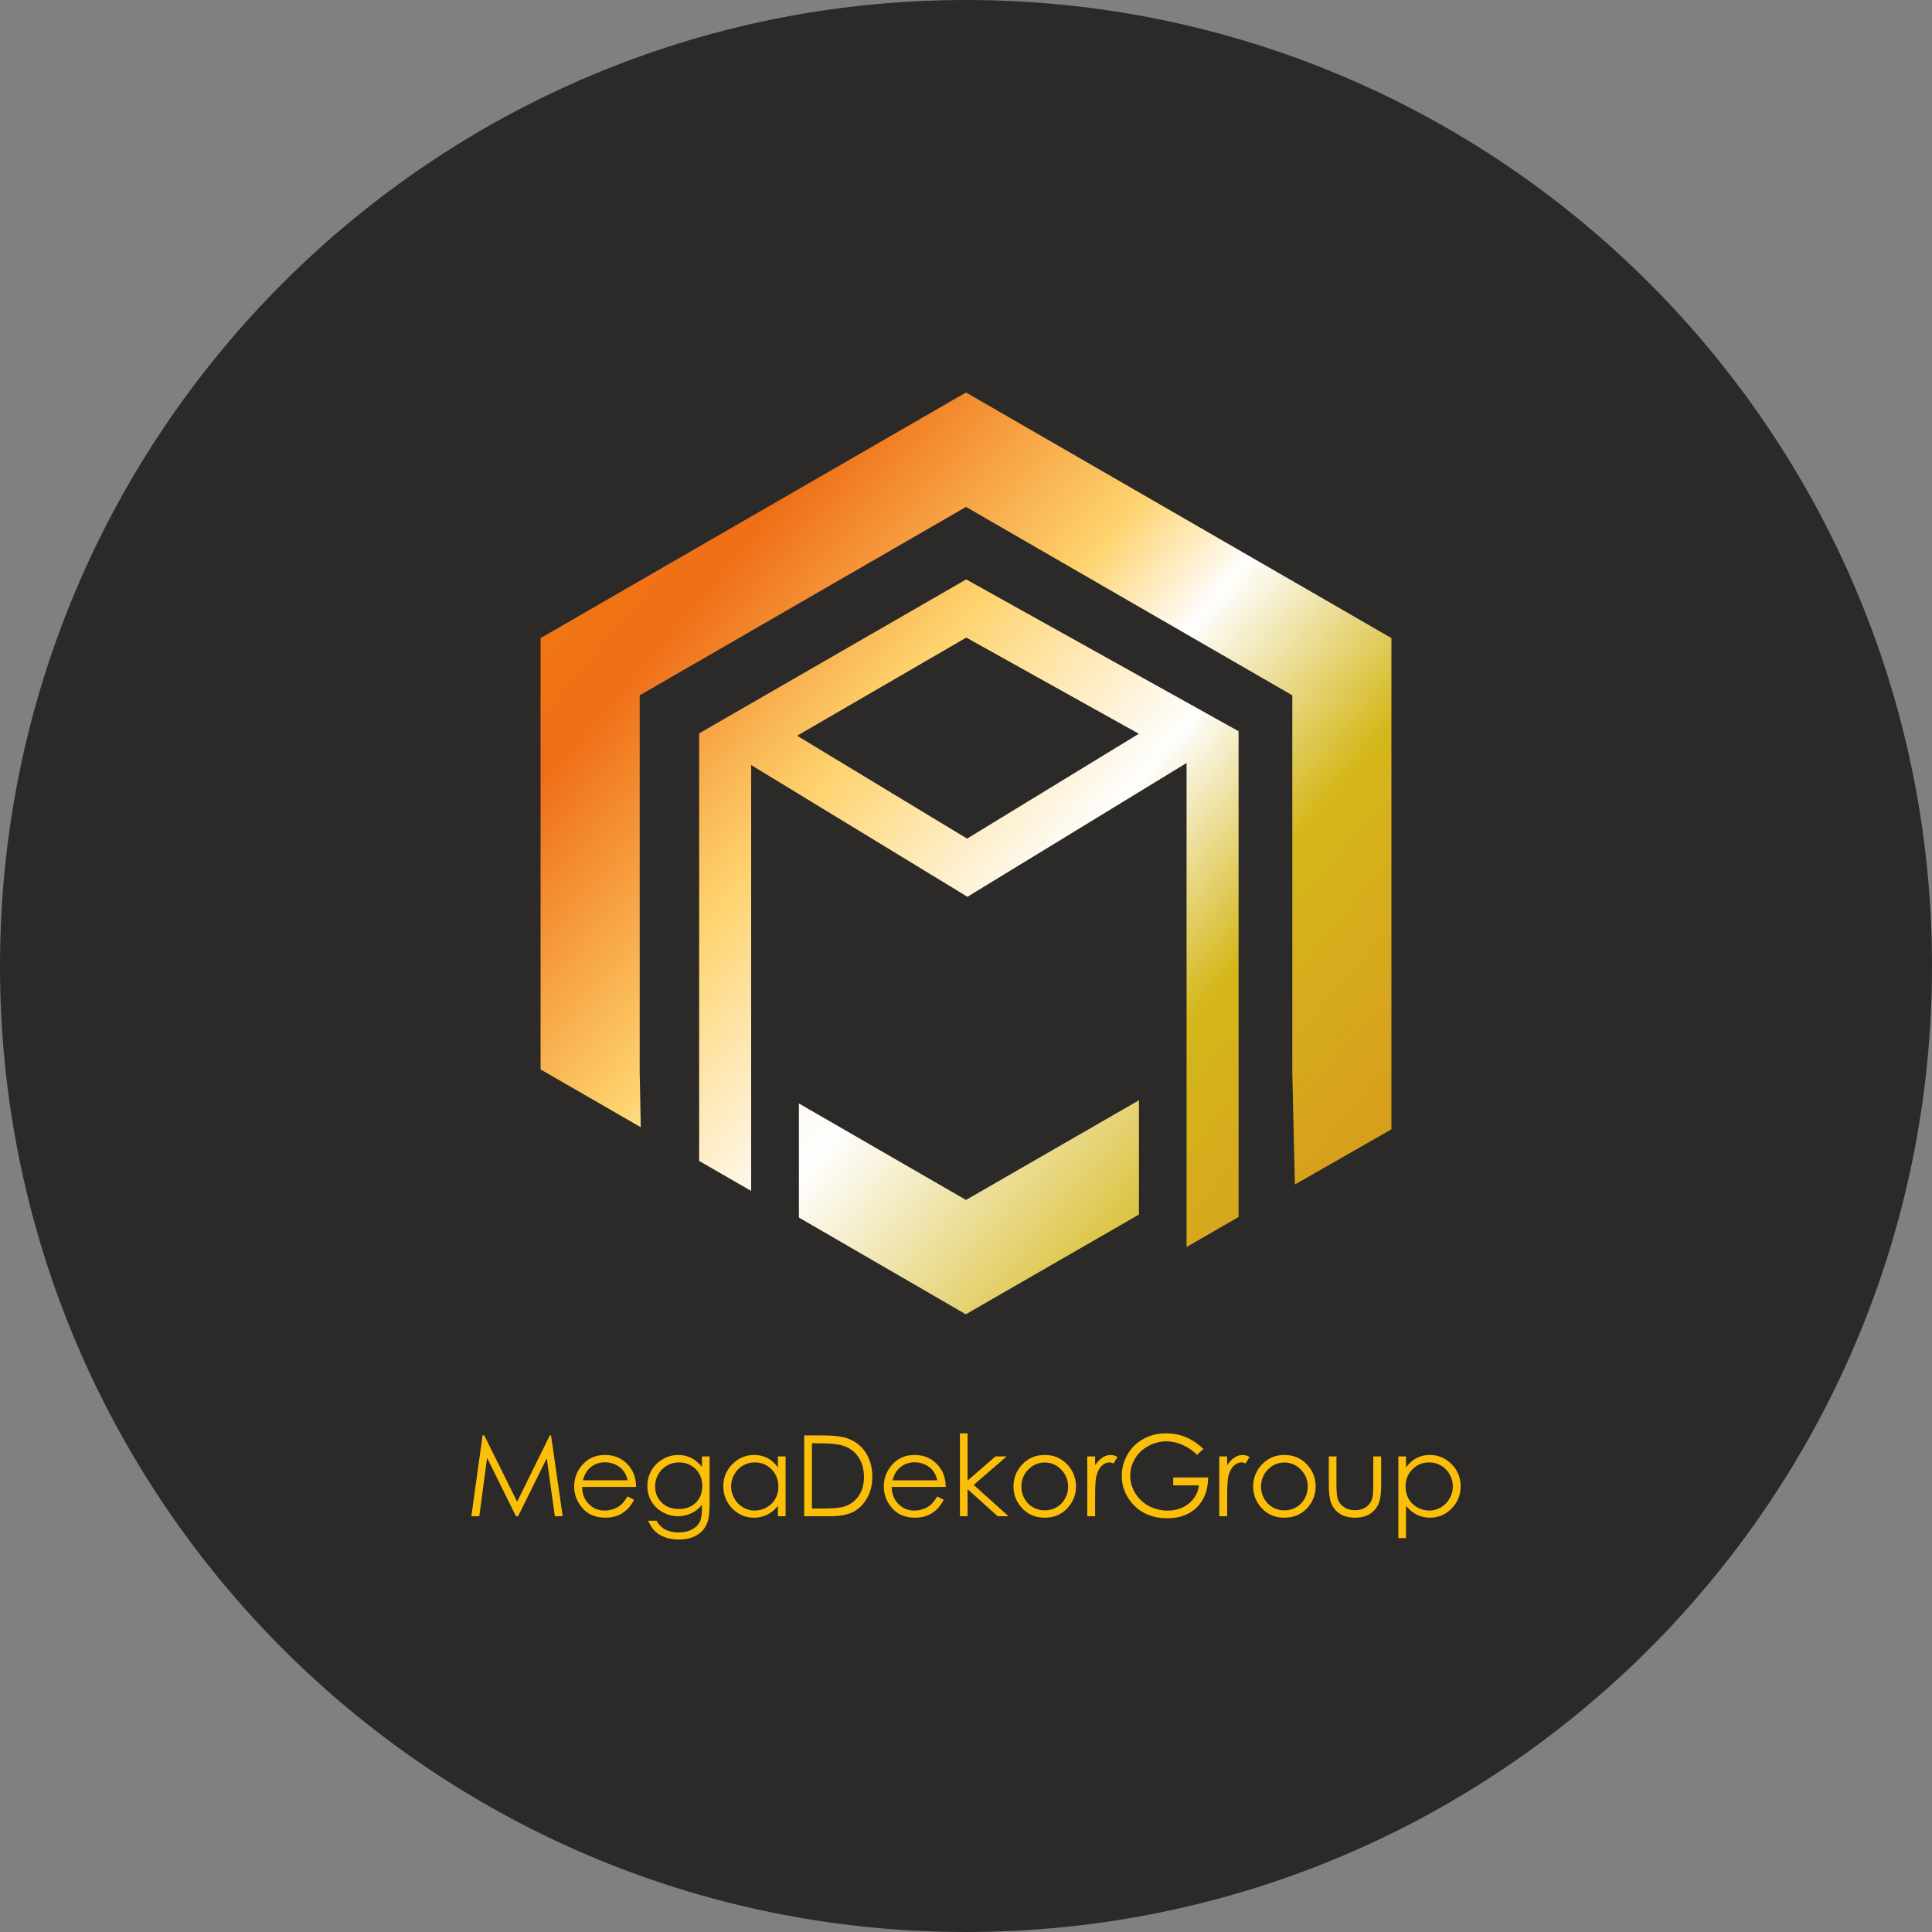
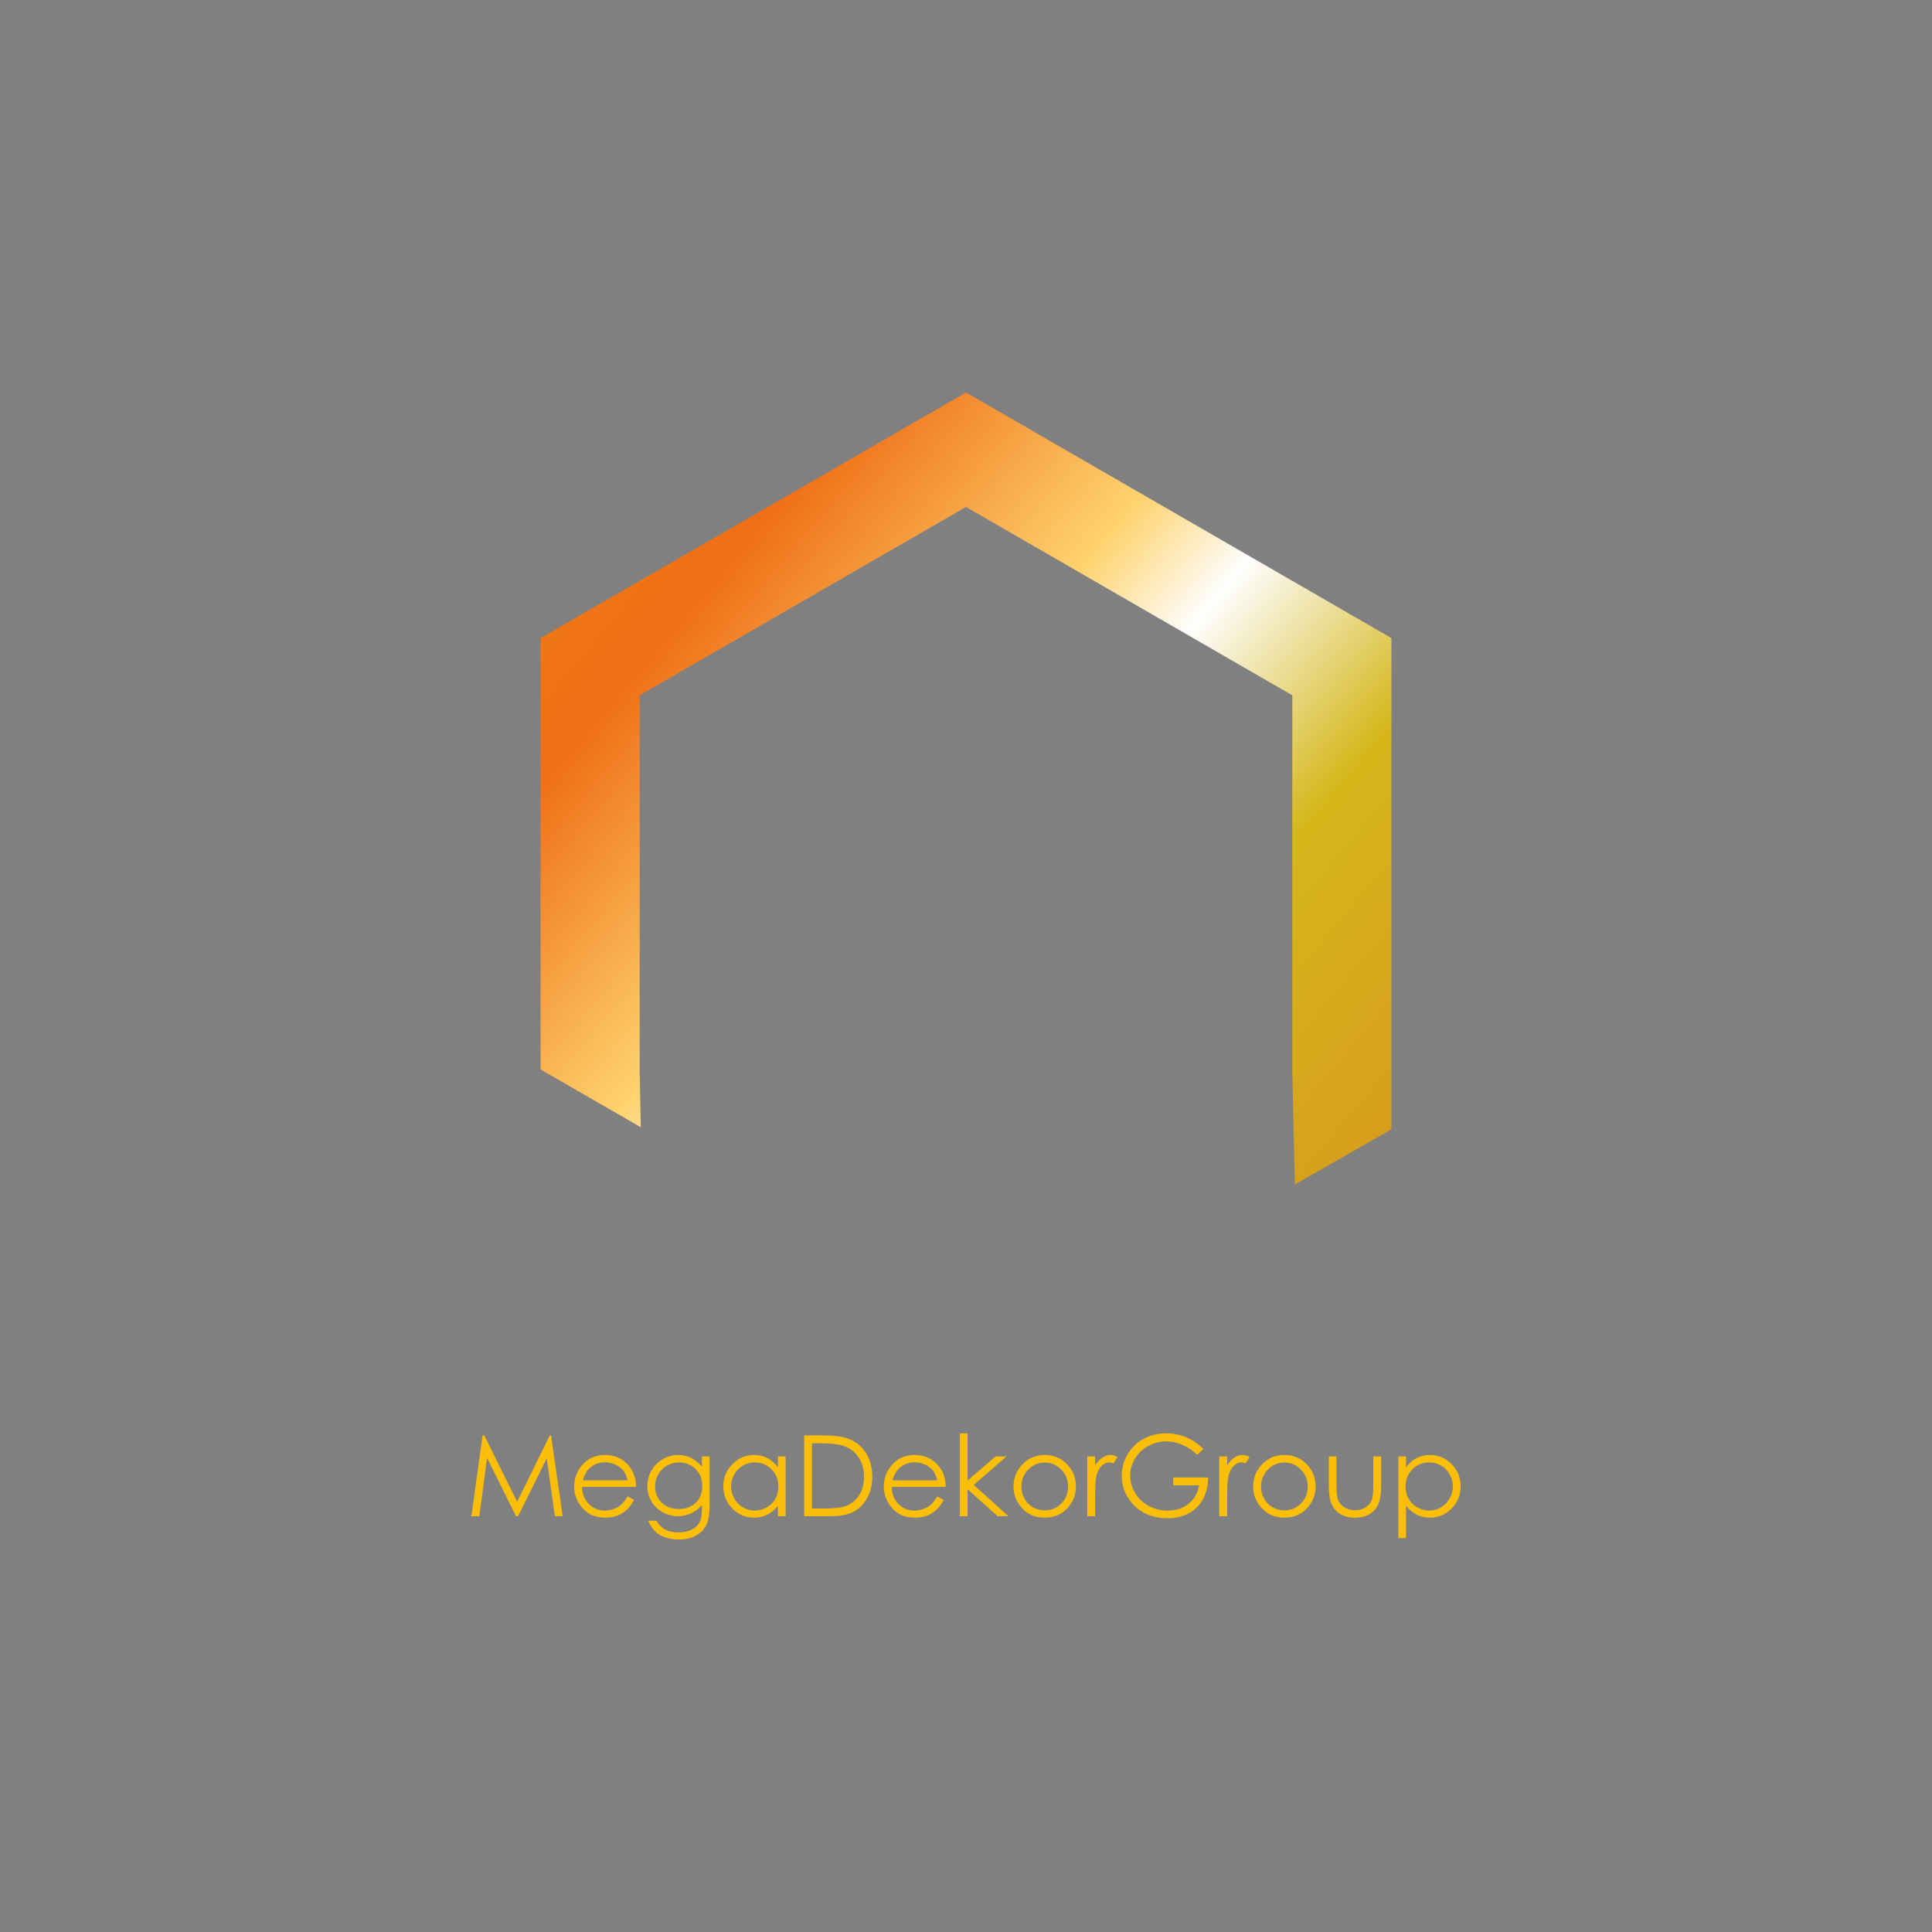
<svg xmlns="http://www.w3.org/2000/svg" xml:space="preserve" width="96.508mm" height="96.508mm" version="1.1" style="shape-rendering:geometricPrecision; text-rendering:geometricPrecision; image-rendering:optimizeQuality; fill-rule:evenodd; clip-rule:evenodd" viewBox="0 0 9848.28 9848.28">
  <rect x="0" y="0" width="9848.28" height="9848.28" fill="#808080" stroke="none" />
  <defs>
    <style type="text/css"> .str0 {stroke:#2B2A29;stroke-width:20.41;stroke-miterlimit:22.926} .fil0 {fill:#2B2A29} .fil4 {fill:#FBBE09;fill-rule:nonzero} .fil1 {fill:url(#id0);fill-rule:nonzero} .fil2 {fill:url(#id1);fill-rule:nonzero} .fil3 {fill:url(#id2);fill-rule:nonzero} </style>
    <linearGradient id="id0" gradientUnits="userSpaceOnUse" x1="-181.06" y1="406.03" x2="11770.8" y2="10521.92">
      <stop offset="0" style="stop-opacity:1; stop-color:#FBBE09" />
      <stop offset="0.275" style="stop-opacity:1; stop-color:#EF6E16" />
      <stop offset="0.361" style="stop-opacity:1; stop-color:#FED36E" />
      <stop offset="0.439" style="stop-opacity:1; stop-color:#FEFEFE" />
      <stop offset="0.502" style="stop-opacity:1; stop-color:#D5B71B" />
      <stop offset="1" style="stop-opacity:1; stop-color:#E31E24" />
    </linearGradient>
    <linearGradient id="id1" gradientUnits="userSpaceOnUse" x1="-181.06" y1="406.03" x2="11770.8" y2="10521.92">
      <stop offset="0" style="stop-opacity:1; stop-color:#FBBE09" />
      <stop offset="0.29" style="stop-opacity:1; stop-color:#EF6E16" />
      <stop offset="0.38" style="stop-opacity:1; stop-color:#FED36E" />
      <stop offset="0.42" style="stop-opacity:1; stop-color:#FEFEFE" />
      <stop offset="0.49" style="stop-opacity:1; stop-color:#D5B71B" />
      <stop offset="1" style="stop-opacity:1; stop-color:#E31E24" />
    </linearGradient>
    <linearGradient id="id2" gradientUnits="userSpaceOnUse" x1="-181.06" y1="406.03" x2="11770.8" y2="10521.92">
      <stop offset="0" style="stop-opacity:1; stop-color:#FBBE09" />
      <stop offset="0.196" style="stop-opacity:1; stop-color:#EF6E16" />
      <stop offset="0.259" style="stop-opacity:1; stop-color:#FED36E" />
      <stop offset="0.439" style="stop-opacity:1; stop-color:#FEFEFE" />
      <stop offset="0.549" style="stop-opacity:1; stop-color:#D5B71B" />
      <stop offset="1" style="stop-opacity:1; stop-color:#E31E24" />
    </linearGradient>
  </defs>
  <g id="Слой_x0020_1">
-     <path class="fil0 str0" d="M4924.14 10.2c2713.89,0 4913.93,2200.04 4913.93,4913.93 0,2713.89 -2200.04,4913.93 -4913.93,4913.93 -2713.89,0 -4913.93,-2200.04 -4913.93,-4913.93 0,-2713.89 2200.04,-4913.93 4913.93,-4913.93z" />
-     <path class="fil1" d="M3563.84 3740.36l0 2177.38 265.13 152.95 0 -2170.93 1102.53 671.52 1116.98 -681.92 0 2467.09 265.13 -152.94 0 -2476.01 0 -0.2 -0.37 0 -1388.13 -773.76 -1361.25 784.75 3.43 2.08 -3.43 0zm499.4 9.95l862.3 -500.31 879.57 490.29 -875.5 534.51 -866.36 -524.49z" />
    <polygon class="fil2" points="2755.58,3252.64 2755.58,4504.66 2755.58,5451.5 3266.29,5745.97 3260.81,5464.98 3260.81,4504.66 3260.81,3544.33 4092.47,3064.17 4924.14,2584 5755.8,3064.17 6587.47,3544.33 6587.47,4504.66 6587.47,5464.98 6600.54,6037.98 7092.7,5756.67 7092.7,4504.66 7092.7,3252.64 6008.42,2626.62 4924.14,2000.61 3839.86,2626.62 " />
-     <polygon class="fil3" points="5805.82,6191.03 5805.82,5608.5 4924.14,6116.68 4072.37,5624.91 4072.37,6206.42 4923.17,6699.51 " />
    <path class="fil4" d="M2402.8 7728.85l57.1 -412.09 8.51 0 167.69 338.06 166.63 -338.06 6.22 0 59.31 412.09 -39.89 0 -41.33 -295 -145.98 295 -10.81 0 -147.41 -297.3 -39.51 297.3 -40.55 0zm796.26 -101.02l33.09 17.41c-10.91,21.14 -23.44,38.27 -37.69,51.28 -14.26,12.91 -30.24,22.86 -48.02,29.65 -17.89,6.79 -37.98,10.13 -60.45,10.13 -49.94,0 -88.87,-16.26 -117,-48.79 -28.12,-32.52 -42.19,-69.25 -42.19,-110.19 0,-38.55 11.96,-72.99 35.78,-103.13 30.13,-38.36 70.6,-57.58 121.2,-57.58 52.14,0 93.84,19.71 124.92,59.02 22.1,27.74 33.39,62.37 33.77,103.98l-275.49 0c0.77,35.3 12.15,64.19 34.05,86.66 22,22.58 49.18,33.87 81.41,33.87 15.59,0 30.8,-2.68 45.53,-8.04 14.73,-5.36 27.26,-12.43 37.59,-21.33 10.33,-8.9 21.52,-23.15 33.48,-42.95zm0.38 -82.08c-5.26,-20.95 -12.91,-37.59 -22.96,-50.13 -10.13,-12.53 -23.43,-22.57 -39.98,-30.23 -16.55,-7.65 -33.96,-11.48 -52.14,-11.48 -30.13,0 -55.96,9.57 -77.58,28.8 -15.88,14.06 -27.75,35.01 -35.87,63.03l228.52 0zm378.71 -121.68l39.02 0 0 242.59c0,42.67 -3.72,73.94 -11.19,93.74 -10.24,27.94 -28.02,49.46 -53.47,64.57 -25.35,15.11 -55.86,22.67 -91.44,22.67 -26.11,0 -49.55,-3.73 -70.41,-11.1 -20.76,-7.46 -37.69,-17.41 -50.79,-29.94 -13.01,-12.44 -25.06,-30.8 -36.06,-54.81l42.47 0c11.57,20.28 26.5,35.3 44.86,45.05 18.28,9.76 41.04,14.63 68.12,14.63 26.78,0 49.36,-4.97 67.72,-14.83 18.47,-9.95 31.57,-22.38 39.42,-37.31 7.84,-15.01 11.77,-39.22 11.77,-72.79l0 -15.69c-14.74,18.65 -32.82,33 -54.15,42.95 -21.24,10.05 -43.91,15.02 -67.82,15.02 -28.03,0 -54.34,-6.98 -79.01,-20.86 -24.68,-13.87 -43.72,-32.61 -57.21,-56.05 -13.49,-23.53 -20.18,-49.36 -20.18,-77.48 0,-28.22 6.99,-54.42 21.04,-78.82 13.97,-24.3 33.39,-43.61 58.17,-57.78 24.78,-14.15 50.89,-21.24 78.34,-21.24 22.77,0 44.1,4.69 63.81,13.97 19.71,9.28 38.74,24.78 57.01,46.49l0 -53zm-115.84 30.42c-22.2,0 -42.86,5.36 -61.89,16.07 -19.04,10.71 -33.96,25.54 -44.77,44.48 -10.82,18.94 -16.27,39.41 -16.27,61.51 0,33.38 11.19,60.93 33.57,82.83 22.39,21.82 51.47,32.72 87.06,32.72 36.06,0 65.04,-10.81 86.95,-32.42 21.9,-21.72 32.9,-50.13 32.9,-85.42 0,-22.96 -5.07,-43.43 -15.11,-61.41 -10.04,-17.99 -24.39,-32.25 -42.85,-42.67 -18.47,-10.43 -38.36,-15.69 -59.59,-15.69zm542.19 -30.42l0 304.77 -39.03 0 0 -52.42c-16.45,19.99 -34.82,35.01 -55.29,44.96 -20.38,9.95 -42.76,14.92 -66.96,14.92 -43.04,0 -79.87,-15.59 -110.39,-46.78 -30.51,-31.28 -45.72,-69.16 -45.72,-113.92 0,-43.72 15.4,-81.22 46.2,-112.3 30.71,-31.09 67.73,-46.69 111.07,-46.69 24.96,0 47.53,5.27 67.82,15.79 20.18,10.52 37.97,26.4 53.28,47.74l0 -56.06 39.03 0zm-157.07 30.42c-21.82,0 -42,5.36 -60.36,16.07 -18.47,10.62 -33.1,25.63 -44.01,44.96 -10.9,19.33 -16.35,39.8 -16.35,61.41 0,21.33 5.45,41.81 16.45,61.32 11,19.51 25.73,34.73 44.29,45.53 18.56,10.9 38.45,16.36 59.69,16.36 21.34,0 41.71,-5.36 60.84,-16.16 19.23,-10.82 33.96,-25.36 44.29,-43.82 10.34,-18.37 15.5,-39.12 15.5,-62.18 0,-35.1 -11.57,-64.47 -34.82,-88.1 -23.15,-23.63 -51.66,-35.4 -85.51,-35.4zm251.86 274.35l0 -412.09 85.52 0c61.59,0 106.36,4.97 134.2,14.83 39.99,14.06 71.27,38.26 93.75,72.89 22.48,34.53 33.77,75.67 33.77,123.5 0,41.32 -8.9,77.58 -26.79,108.95 -17.79,31.37 -41.03,54.62 -69.44,69.53 -28.51,14.93 -68.49,22.39 -119.86,22.39l-131.15 0zm39.6 -39.03l47.54 0c56.82,0 96.14,-3.53 118.14,-10.61 30.9,-10.14 55.29,-28.22 72.98,-54.43 17.69,-26.31 26.5,-58.35 26.5,-96.23 0,-39.7 -9.57,-73.76 -28.8,-101.87 -19.13,-28.23 -45.91,-47.54 -80.16,-57.97 -25.74,-7.85 -68.11,-11.77 -127.13,-11.77l-29.08 0 0 332.88zm638.52 -61.98l33.09 17.41c-10.91,21.14 -23.44,38.27 -37.69,51.28 -14.26,12.91 -30.24,22.86 -48.02,29.65 -17.89,6.79 -37.98,10.13 -60.45,10.13 -49.94,0 -88.87,-16.26 -117,-48.79 -28.12,-32.52 -42.19,-69.25 -42.19,-110.19 0,-38.55 11.96,-72.99 35.78,-103.13 30.13,-38.36 70.6,-57.58 121.2,-57.58 52.14,0 93.84,19.71 124.92,59.02 22.1,27.74 33.39,62.37 33.77,103.98l-275.49 0c0.77,35.3 12.15,64.19 34.05,86.66 22,22.58 49.18,33.87 81.41,33.87 15.59,0 30.8,-2.68 45.53,-8.04 14.73,-5.36 27.26,-12.43 37.59,-21.33 10.33,-8.9 21.52,-23.15 33.48,-42.95zm0.38 -82.08c-5.26,-20.95 -12.91,-37.59 -22.96,-50.13 -10.13,-12.53 -23.43,-22.57 -39.98,-30.23 -16.55,-7.65 -33.96,-11.48 -52.14,-11.48 -30.13,0 -55.96,9.57 -77.58,28.8 -15.88,14.06 -27.75,35.01 -35.87,63.03l228.52 0zm115.27 -239.34l39.02 0 0 240.87 142.34 -123.21 56.82 0 -167.78 145.21 177.54 159.56 -55.57 0 -153.34 -137.84 0 137.84 -39.02 0 0 -422.43zm432.65 110.2c46.96,0 85.99,16.93 116.89,50.89 28.12,30.9 42.19,67.53 42.19,109.82 0,42.47 -14.83,79.59 -44.58,111.34 -29.65,31.76 -67.91,47.64 -114.5,47.64 -46.88,0 -85.24,-15.88 -114.89,-47.64 -29.75,-31.76 -44.57,-68.87 -44.57,-111.34 0,-42.09 14.06,-78.64 42.19,-109.54 30.9,-34.14 70.02,-51.18 117.28,-51.18zm-0.19 38.46c-32.62,0 -60.55,11.95 -83.98,35.96 -23.44,24.01 -35.11,53.09 -35.11,87.15 0,21.91 5.36,42.38 15.98,61.41 10.71,18.94 25.15,33.57 43.33,43.91 18.08,10.33 38.07,15.49 59.79,15.49 21.72,0 41.71,-5.16 59.79,-15.49 18.17,-10.34 32.61,-24.97 43.33,-43.91 10.62,-19.03 15.98,-39.5 15.98,-61.41 0,-34.05 -11.77,-63.14 -35.3,-87.15 -23.44,-24.01 -51.37,-35.96 -83.8,-35.96zm216.56 -31l40.18 0 0 44.58c11.96,-17.6 24.58,-30.61 37.88,-39.23 13.3,-8.51 27.17,-12.82 41.52,-12.82 10.9,0 22.48,3.45 34.82,10.34l-20.47 32.9c-8.22,-3.54 -15.11,-5.36 -20.76,-5.36 -13.11,0 -25.74,5.36 -37.88,16.07 -12.15,10.71 -21.43,27.46 -27.84,50.03 -4.88,17.31 -7.28,52.42 -7.28,105.22l0 103.03 -40.18 0 0 -304.77zm592.22 -38.26l-31.95 30.23c-23.05,-22.57 -48.31,-39.7 -75.77,-51.37 -27.45,-11.66 -54.24,-17.5 -80.35,-17.5 -32.43,0 -63.32,7.94 -92.6,23.82 -29.37,15.88 -52.14,37.4 -68.2,64.67 -16.17,27.16 -24.21,55.86 -24.21,86.19 0,30.99 8.33,60.45 24.97,88.48 16.64,27.93 39.7,49.83 69.06,65.81 29.46,15.97 61.59,24.01 96.61,24.01 42.47,0 78.44,-11.96 107.81,-35.78 29.37,-23.82 46.78,-54.81 52.23,-92.79l-131.44 0 0 -40.18 177.93 0c-0.39,63.62 -19.33,114.22 -56.82,151.62 -37.59,37.4 -87.72,56.15 -150.66,56.15 -76.34,0 -136.79,-25.92 -181.37,-77.86 -34.25,-39.98 -51.37,-86.19 -51.37,-138.7 0,-38.94 9.85,-75.29 29.46,-108.95 19.71,-33.58 46.68,-59.88 80.92,-78.83 34.35,-18.94 73.09,-28.41 116.32,-28.41 35.01,0 68.01,6.32 98.91,18.85 30.9,12.62 61.13,32.72 90.49,60.55zm80.92 38.26l40.18 0 0 44.58c11.96,-17.6 24.58,-30.61 37.88,-39.23 13.3,-8.51 27.17,-12.82 41.52,-12.82 10.9,0 22.48,3.45 34.82,10.34l-20.47 32.9c-8.22,-3.54 -15.11,-5.36 -20.76,-5.36 -13.11,0 -25.74,5.36 -37.88,16.07 -12.15,10.71 -21.43,27.46 -27.84,50.03 -4.88,17.31 -7.28,52.42 -7.28,105.22l0 103.03 -40.18 0 0 -304.77zm332.13 -7.46c46.96,0 85.99,16.93 116.89,50.89 28.12,30.9 42.19,67.53 42.19,109.82 0,42.47 -14.83,79.59 -44.58,111.34 -29.65,31.76 -67.91,47.64 -114.5,47.64 -46.88,0 -85.24,-15.88 -114.89,-47.64 -29.75,-31.76 -44.57,-68.87 -44.57,-111.34 0,-42.09 14.06,-78.64 42.19,-109.54 30.9,-34.14 70.02,-51.18 117.28,-51.18zm-0.19 38.46c-32.62,0 -60.55,11.95 -83.98,35.96 -23.44,24.01 -35.11,53.09 -35.11,87.15 0,21.91 5.36,42.38 15.98,61.41 10.71,18.94 25.15,33.57 43.33,43.91 18.08,10.33 38.07,15.49 59.79,15.49 21.72,0 41.71,-5.16 59.79,-15.49 18.17,-10.34 32.61,-24.97 43.33,-43.91 10.62,-19.03 15.98,-39.5 15.98,-61.41 0,-34.05 -11.77,-63.14 -35.3,-87.15 -23.44,-24.01 -51.37,-35.96 -83.8,-35.96zm226.32 -31l39.03 0 0 142.25c0,34.72 1.91,58.53 5.64,71.65 5.55,18.65 16.36,33.38 32.14,44.19 15.78,10.82 34.72,16.27 56.63,16.27 21.91,0 40.46,-5.27 55.77,-15.79 15.22,-10.61 25.83,-24.39 31.57,-41.6 3.92,-11.77 5.93,-36.64 5.93,-74.71l0 -142.25 40.18 0 0 149.43c0,41.99 -4.88,73.55 -14.74,94.79 -9.76,21.34 -24.58,37.98 -44.29,49.93 -19.71,12.06 -44.38,18.08 -74.14,18.08 -29.75,0 -54.52,-6.02 -74.42,-18.08 -19.9,-11.95 -34.82,-28.79 -44.57,-50.31 -9.86,-21.52 -14.74,-53.95 -14.74,-97.19l0 -146.65zm354.61 0l39.02 0 0 56.06c15.5,-21.34 33.3,-37.22 53.47,-47.74 20.18,-10.52 42.67,-15.79 67.53,-15.79 43.34,0 80.36,15.59 111.16,46.69 30.81,31.08 46.21,68.59 46.21,112.3 0,44.77 -15.31,82.65 -45.82,113.92 -30.52,31.19 -67.35,46.78 -110.49,46.78 -24.21,0 -46.49,-5.07 -66.87,-15.11 -20.37,-10.14 -38.74,-25.15 -55.2,-45.15l0 164.14 -39.02 0 0 -416.11zm157.16 30.42c-33.96,0 -62.46,11.77 -85.61,35.4 -23.25,23.62 -34.83,52.99 -34.83,88.1 0,23.05 5.17,43.81 15.5,62.18 10.33,18.46 25.15,33 44.39,43.82 19.32,10.81 39.7,16.16 61.02,16.16 21.04,0 40.85,-5.46 59.4,-16.36 18.56,-10.81 33.3,-26.02 44.3,-45.53 11,-19.51 16.45,-39.99 16.45,-61.32 0,-21.61 -5.45,-42.08 -16.36,-61.41 -10.91,-19.33 -25.54,-34.34 -44,-44.96 -18.37,-10.71 -38.55,-16.07 -60.27,-16.07z" />
  </g>
</svg>